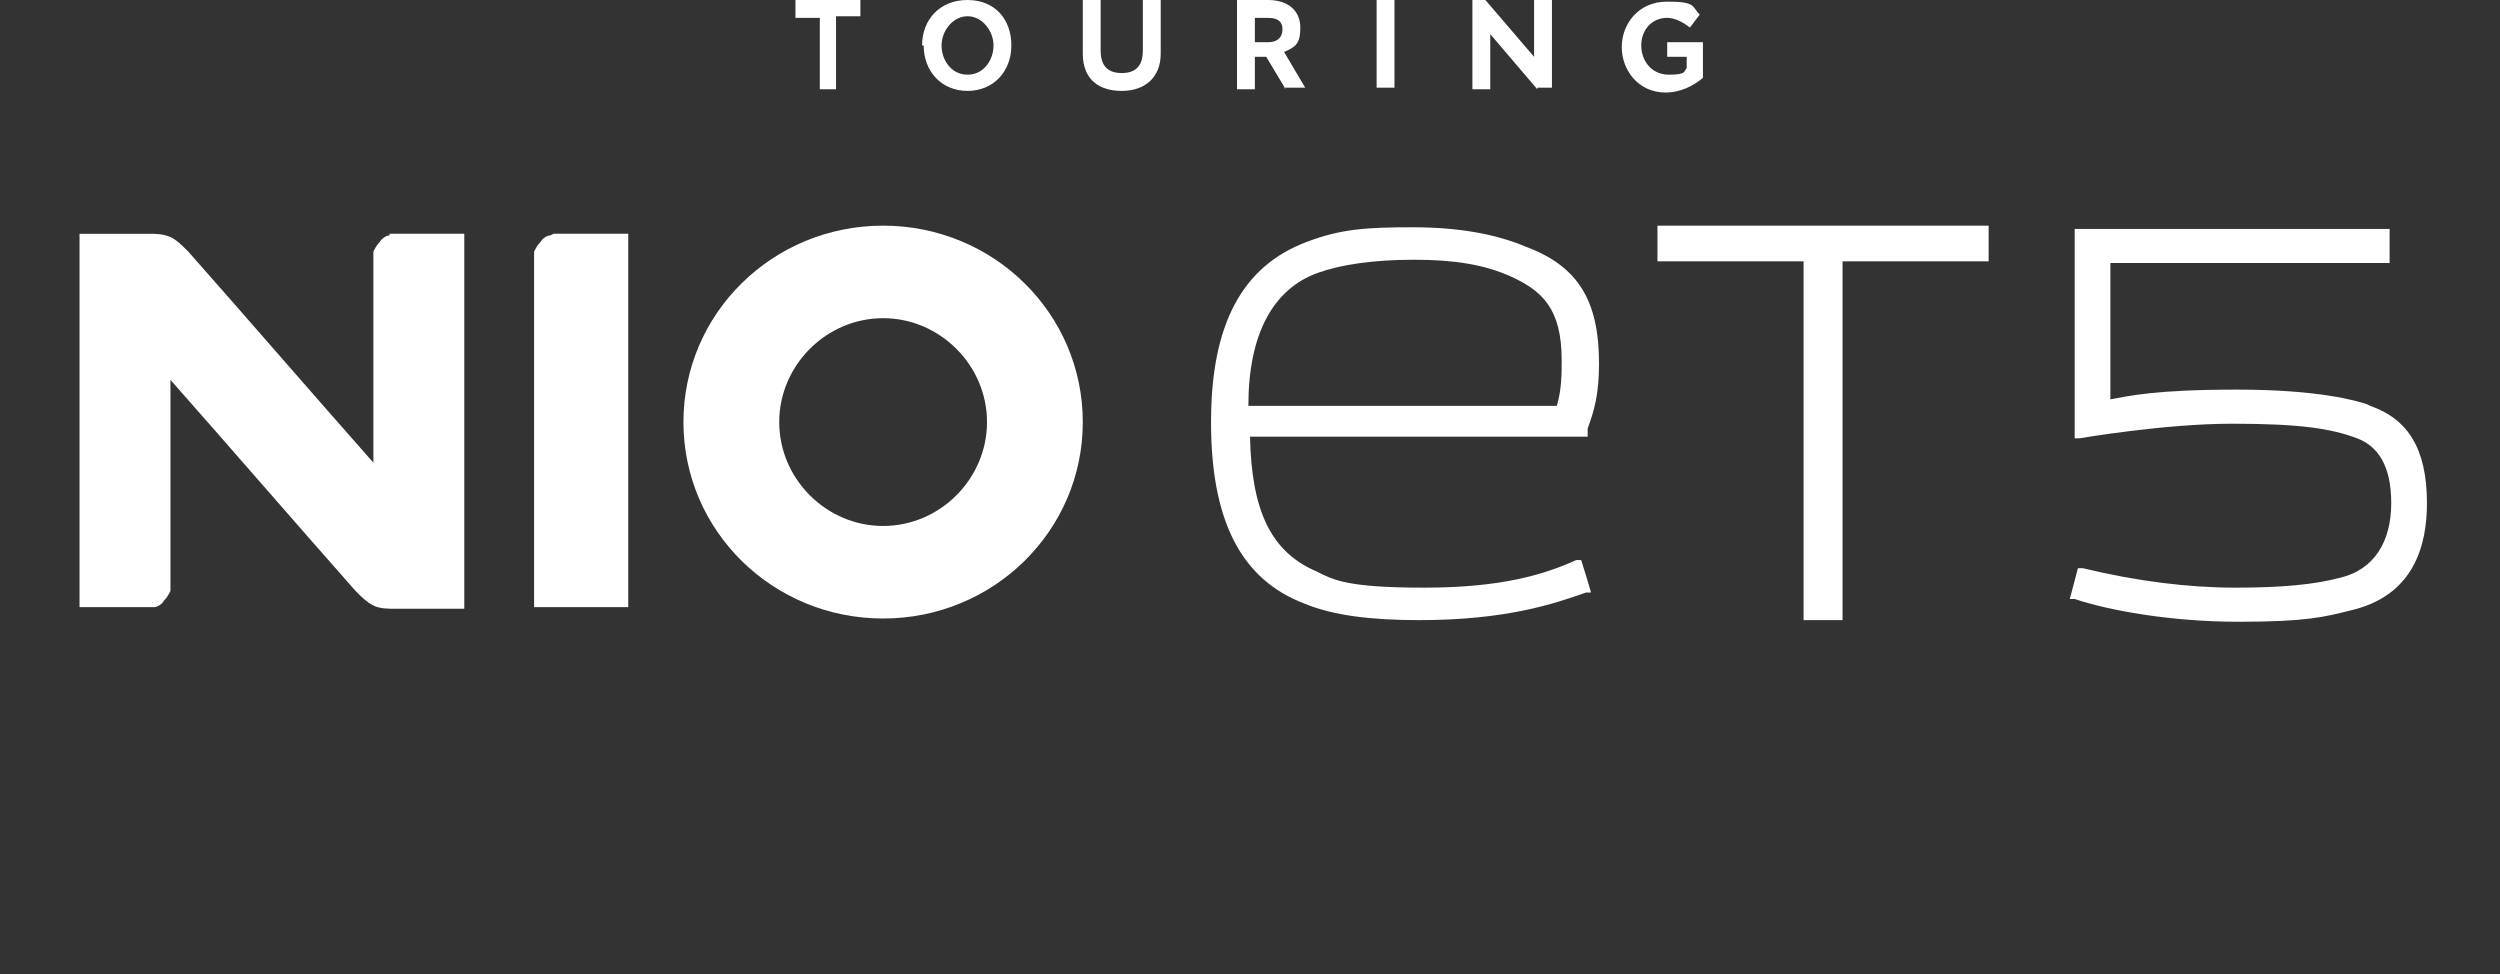
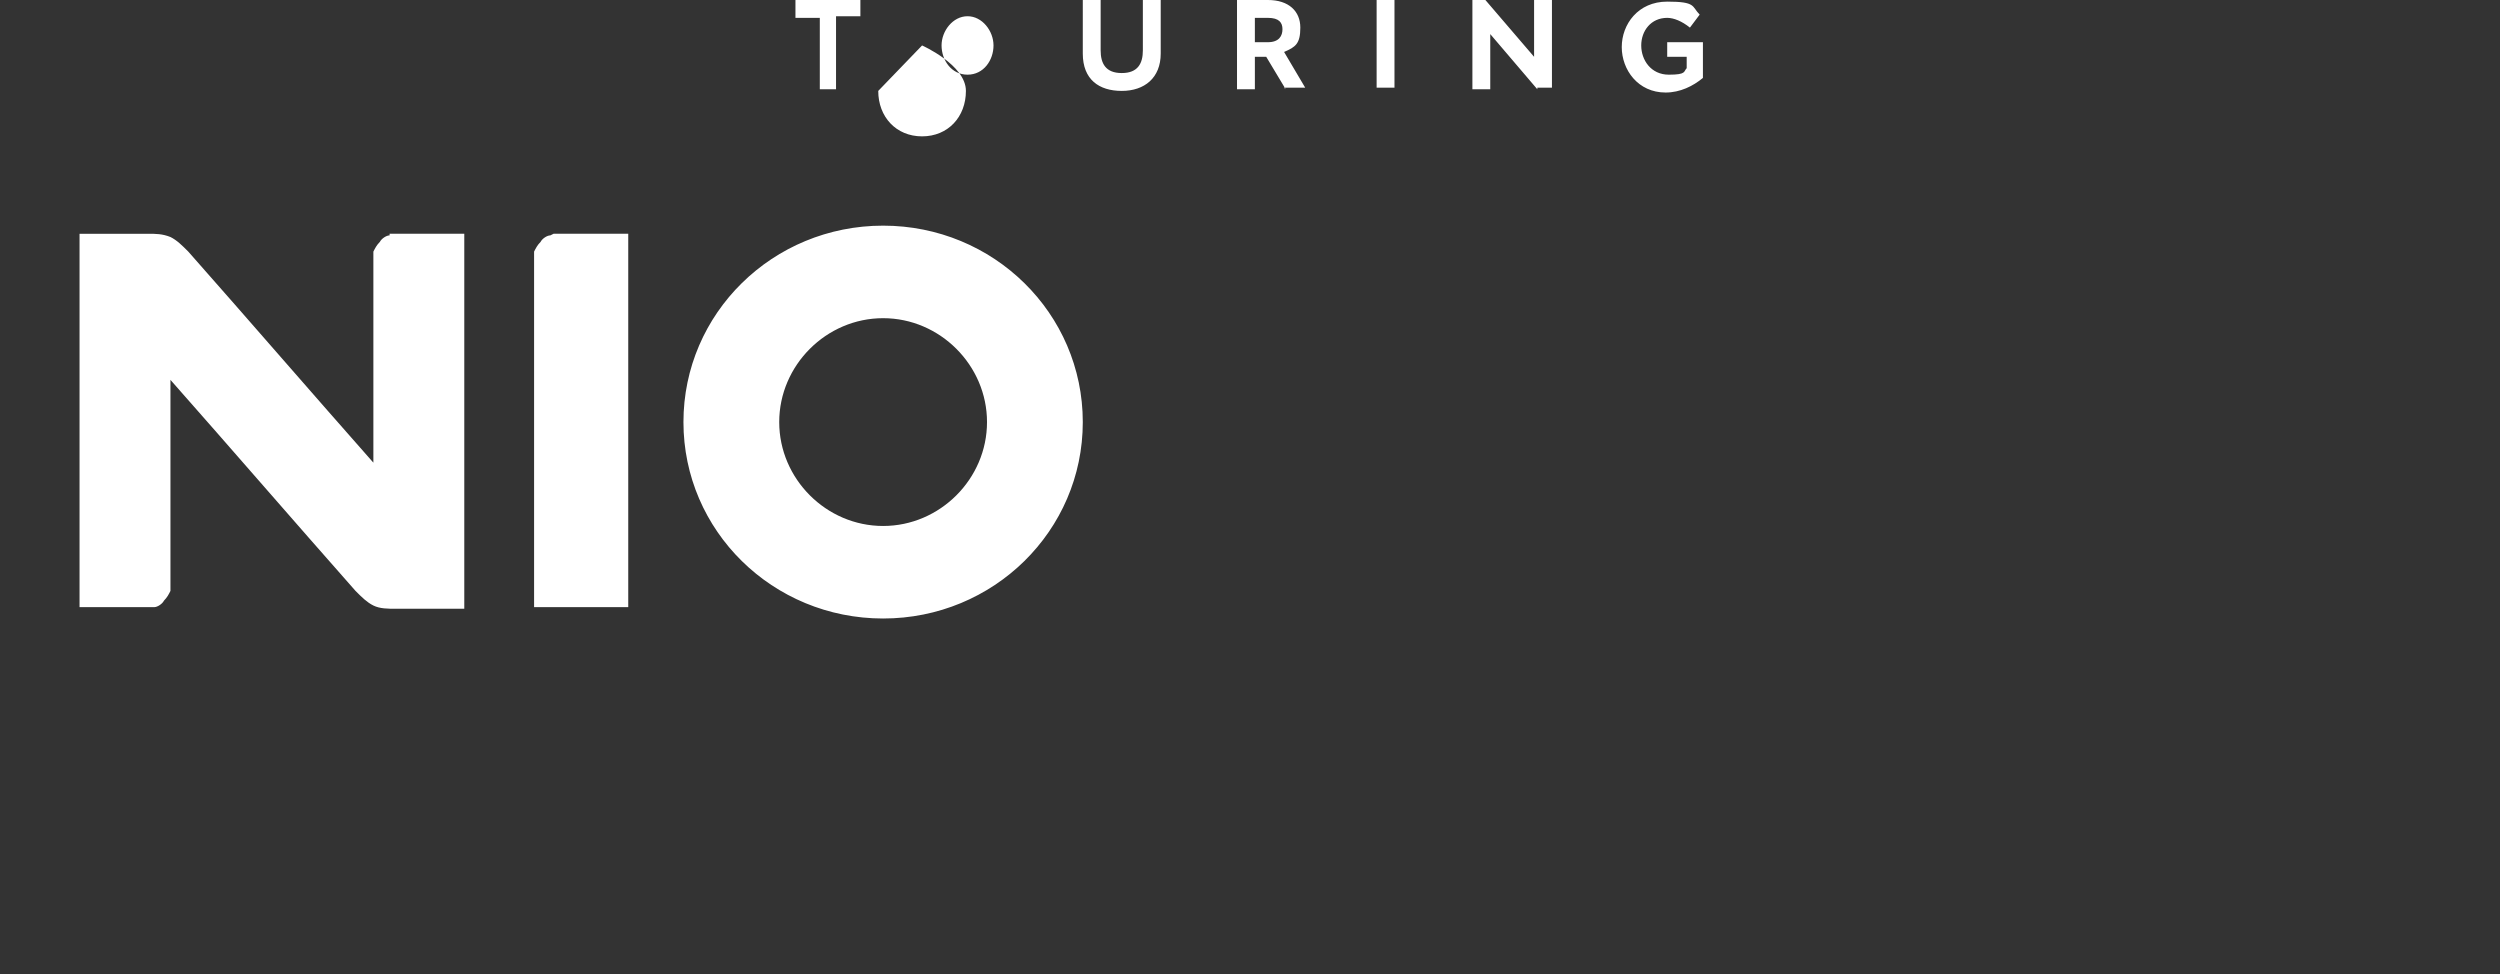
<svg xmlns="http://www.w3.org/2000/svg" id="Layer_1" version="1.1" viewBox="0 0 154 60">
  <rect x="0" y="0" width="154" height="60" fill="#333333" stroke="none" />
  <defs>
    <style>
      .st0 {
        fill: #fff;
      }

      .st1 {
        fill: none;
      }

      .st2 {
        clip-path: url(#clippath);
      }
    </style>
    <clipPath id="clippath">
      <rect class="st1" y=".7" width="153.8" height="58.9" />
    </clipPath>
  </defs>
  <g class="st2">
    <path class="st1" d="M0,1020.3" />
  </g>
  <g>
    <path class="st0" d="M54.4,13.9c-6.8,0-12.3,5.4-12.3,12.1s5.5,12.1,12.3,12.1,12.3-5.4,12.3-12.1c0-6.7-5.5-12.1-12.3-12.1h0ZM54.4,32.4c-3.5,0-6.4-2.9-6.4-6.4s2.9-6.4,6.4-6.4,6.4,2.9,6.4,6.4-2.9,6.4-6.4,6.4ZM33.9,14.5c-.2,0-.5.2-.6.4-.2.2-.3.4-.4.6,0,.3,0,.5,0,.8v21.1h5.8V14.4h-3.8c-.3,0-.6,0-.8,0h0ZM24,14.5c-.2,0-.5.2-.6.4-.2.2-.3.4-.4.6,0,.3,0,.5,0,.8v12.2c-3.8-4.3-7.6-8.7-11.4-13-.4-.4-.7-.7-1.1-.9-.5-.2-.9-.2-1.4-.2h-4.2c0,7.7,0,15.3,0,23h3.8c.3,0,.6,0,.8,0,.2,0,.5-.2.6-.4.2-.2.3-.4.4-.6,0-.3,0-.5,0-.8v-12.2c3.8,4.3,7.6,8.7,11.4,13,.4.4.7.7,1.1.9s.9.2,1.4.2h4.2V14.4h-3.8c-.3,0-.6,0-.8,0h0Z" />
-     <path class="st0" d="M94,15.2c-1.9-.8-4.2-1.2-7-1.2s-4.4.1-6.5.9c-4,1.5-5.9,5.1-5.9,11.1s1.8,9.7,5.8,11.2c1.7.7,4,1,7,1,5.4,0,8.3-1,10.3-1.7h.3c0-.1-.6-2-.6-2h-.3c-2,.9-4.6,1.7-9.4,1.7s-5.6-.5-6.6-1c-2.8-1.2-4-3.7-4.1-8.3h20.8v-.5c.4-1.1.7-2.1.7-4,0-3.9-1.3-6-4.5-7.2h0ZM96,25h-19.1c0-4.4,1.5-7.2,4.3-8.2,1.4-.5,3.4-.8,5.9-.8s4.3.3,5.9,1c2,.9,3.2,2,3.2,5.2,0,.8,0,1.8-.3,2.8ZM102.1,16.1h9v22.1h2.4v-22.1h9v-2.2h-20.4v2.2ZM145.8,24.9c-.6-.2-2.9-.9-8-.9s-6.7.4-7.8.6v-8.4h17.2v-2.1h-19.4v12.9h.3c0,0,5.2-.9,9.4-.9s6.1.3,7.7.9c1.3.5,2.1,1.7,2.1,4s-1,4.1-3.2,4.6h0c-1.5.4-3.5.6-6.4.6s-6.1-.4-9.4-1.2h-.3c0,0-.5,1.9-.5,1.9h.3c2.1.7,5.9,1.4,10.1,1.4s5.3-.3,6.9-.7c3.9-.9,4.7-4,4.7-6.6,0-3.4-1.2-5.2-3.5-6h0Z" />
-     <path class="st0" d="M50.5,5.5V1.1h-1.5V0h4v1h-1.5v4.5h-1.1ZM56.8,2.8C56.8,1.2,57.9,0,59.6,0s2.7,1.2,2.7,2.8-1.1,2.8-2.7,2.8-2.7-1.2-2.7-2.8ZM61.2,2.8c0-.9-.7-1.8-1.6-1.8s-1.6.9-1.6,1.8.6,1.8,1.6,1.8,1.6-.9,1.6-1.8h0ZM70.4,0h1.1v3.3c0,1.5-1,2.3-2.4,2.3s-2.4-.7-2.4-2.3V0h1.1v3.1c0,.8.3,1.4,1.3,1.4s1.3-.6,1.3-1.4V0h0ZM79.2,5.5l-1.2-2h-.7v2h-1.1V0h1.9c1.3,0,2,.7,2,1.7s-.3,1.2-1,1.5l1.3,2.2h-1.3ZM78.1,2.6c.7,0,.9-.4.9-.8s-.2-.7-.9-.7h-.8v1.5h.8ZM84.8,5.5V0h1.1v5.4s-1.1,0-1.1,0ZM94.7,5.5l-2.9-3.4v3.4h-1.1V0h.8l3,3.5V0h1.1v5.4s-.9,0-.9,0ZM103.9,3.5h-1.2v-.9h2.2v2.2c-.6.5-1.4.9-2.3.9-1.7,0-2.7-1.4-2.7-2.8s1-2.8,2.8-2.8,1.5.3,2,.8l-.6.8c-.5-.4-1-.6-1.4-.6-1,0-1.6.8-1.6,1.7s.6,1.8,1.7,1.8.9-.2,1.1-.4v-.7h0Z" />
+     <path class="st0" d="M50.5,5.5V1.1h-1.5V0h4v1h-1.5v4.5h-1.1ZM56.8,2.8s2.7,1.2,2.7,2.8-1.1,2.8-2.7,2.8-2.7-1.2-2.7-2.8ZM61.2,2.8c0-.9-.7-1.8-1.6-1.8s-1.6.9-1.6,1.8.6,1.8,1.6,1.8,1.6-.9,1.6-1.8h0ZM70.4,0h1.1v3.3c0,1.5-1,2.3-2.4,2.3s-2.4-.7-2.4-2.3V0h1.1v3.1c0,.8.3,1.4,1.3,1.4s1.3-.6,1.3-1.4V0h0ZM79.2,5.5l-1.2-2h-.7v2h-1.1V0h1.9c1.3,0,2,.7,2,1.7s-.3,1.2-1,1.5l1.3,2.2h-1.3ZM78.1,2.6c.7,0,.9-.4.9-.8s-.2-.7-.9-.7h-.8v1.5h.8ZM84.8,5.5V0h1.1v5.4s-1.1,0-1.1,0ZM94.7,5.5l-2.9-3.4v3.4h-1.1V0h.8l3,3.5V0h1.1v5.4s-.9,0-.9,0ZM103.9,3.5h-1.2v-.9h2.2v2.2c-.6.5-1.4.9-2.3.9-1.7,0-2.7-1.4-2.7-2.8s1-2.8,2.8-2.8,1.5.3,2,.8l-.6.8c-.5-.4-1-.6-1.4-.6-1,0-1.6.8-1.6,1.7s.6,1.8,1.7,1.8.9-.2,1.1-.4v-.7h0Z" />
  </g>
</svg>